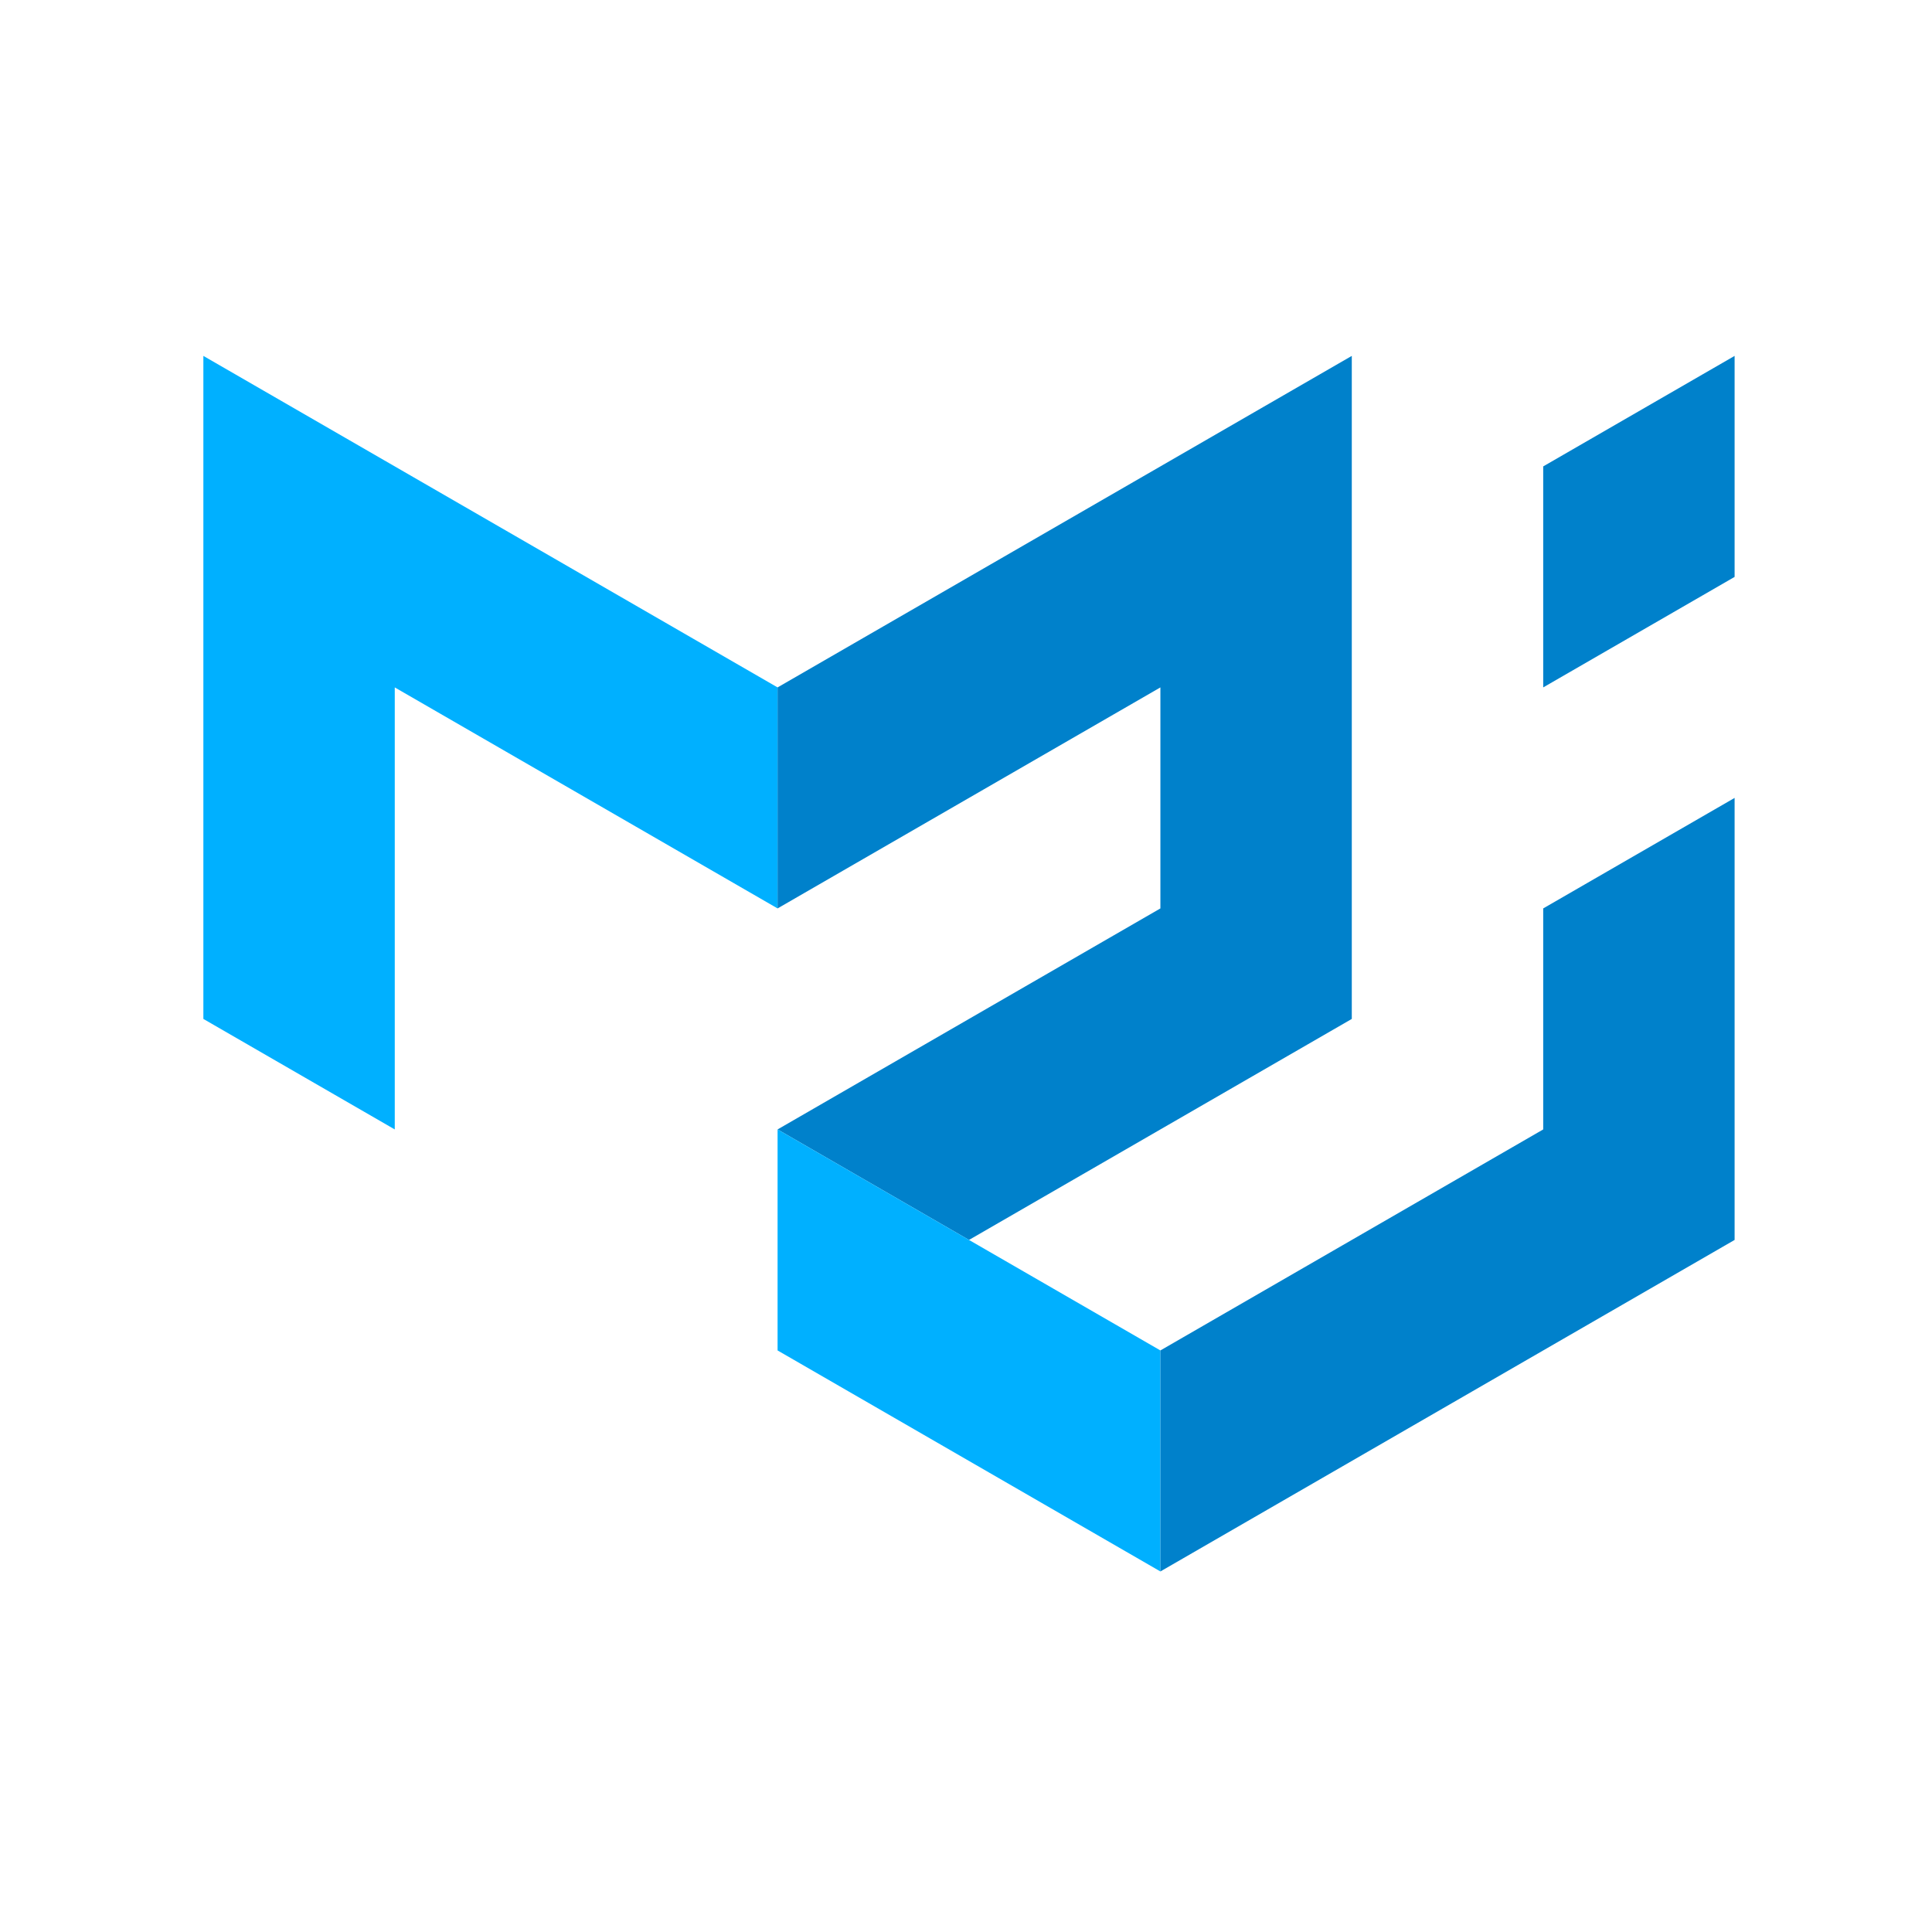
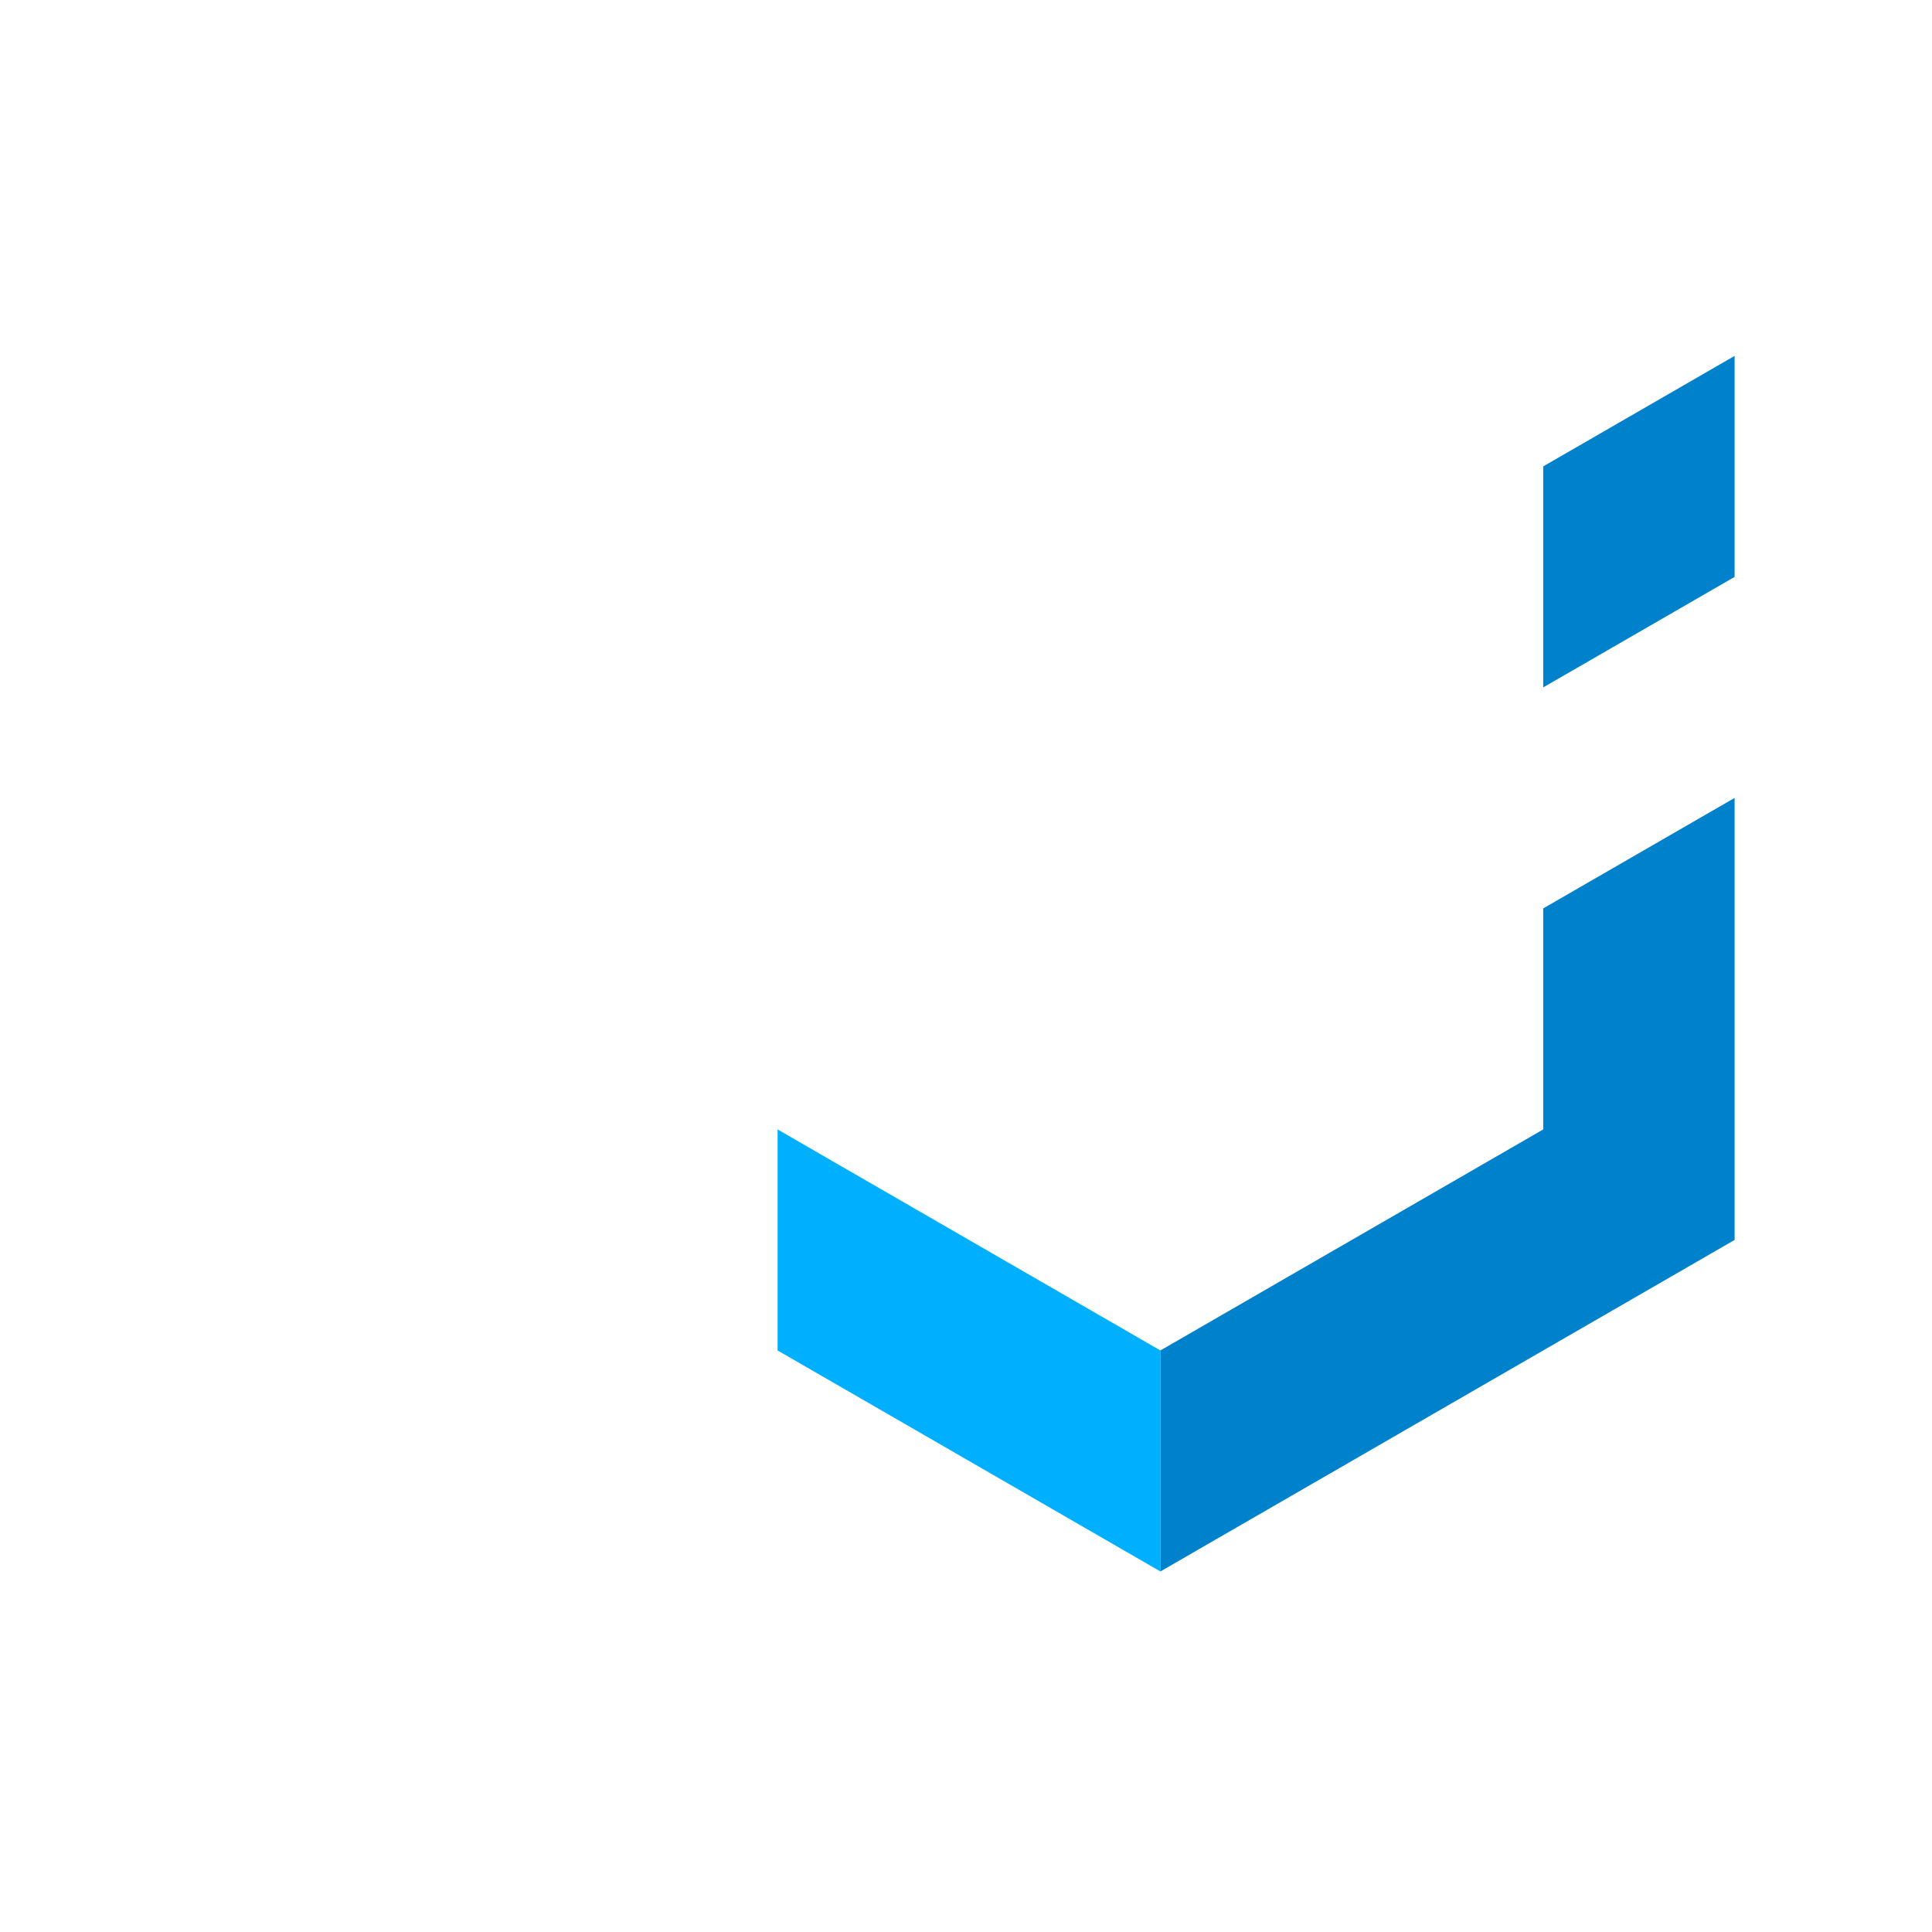
<svg xmlns="http://www.w3.org/2000/svg" width="50" height="50" viewBox="0 0 76 76" fill="none">
-   <path d="M8 40.082V14L30.588 27.041V35.735L15.529 27.041V44.429L8 40.082Z" fill="#00B0FF" />
-   <path d="M30.588 27.041L53.176 14V40.082L38.118 48.776L30.588 44.429L45.647 35.735V27.041L30.588 35.735V27.041Z" fill="#0081CB" />
  <path d="M30.588 44.429V53.123L45.647 61.817V53.123L30.588 44.429Z" fill="#00B0FF" />
  <path d="M45.647 61.817L68.235 48.776V31.388L60.706 35.735V44.429L45.647 53.123V61.817V61.817ZM60.706 27.041V18.347L68.235 14V22.694L60.706 27.041Z" fill="#0081CB" />
</svg>